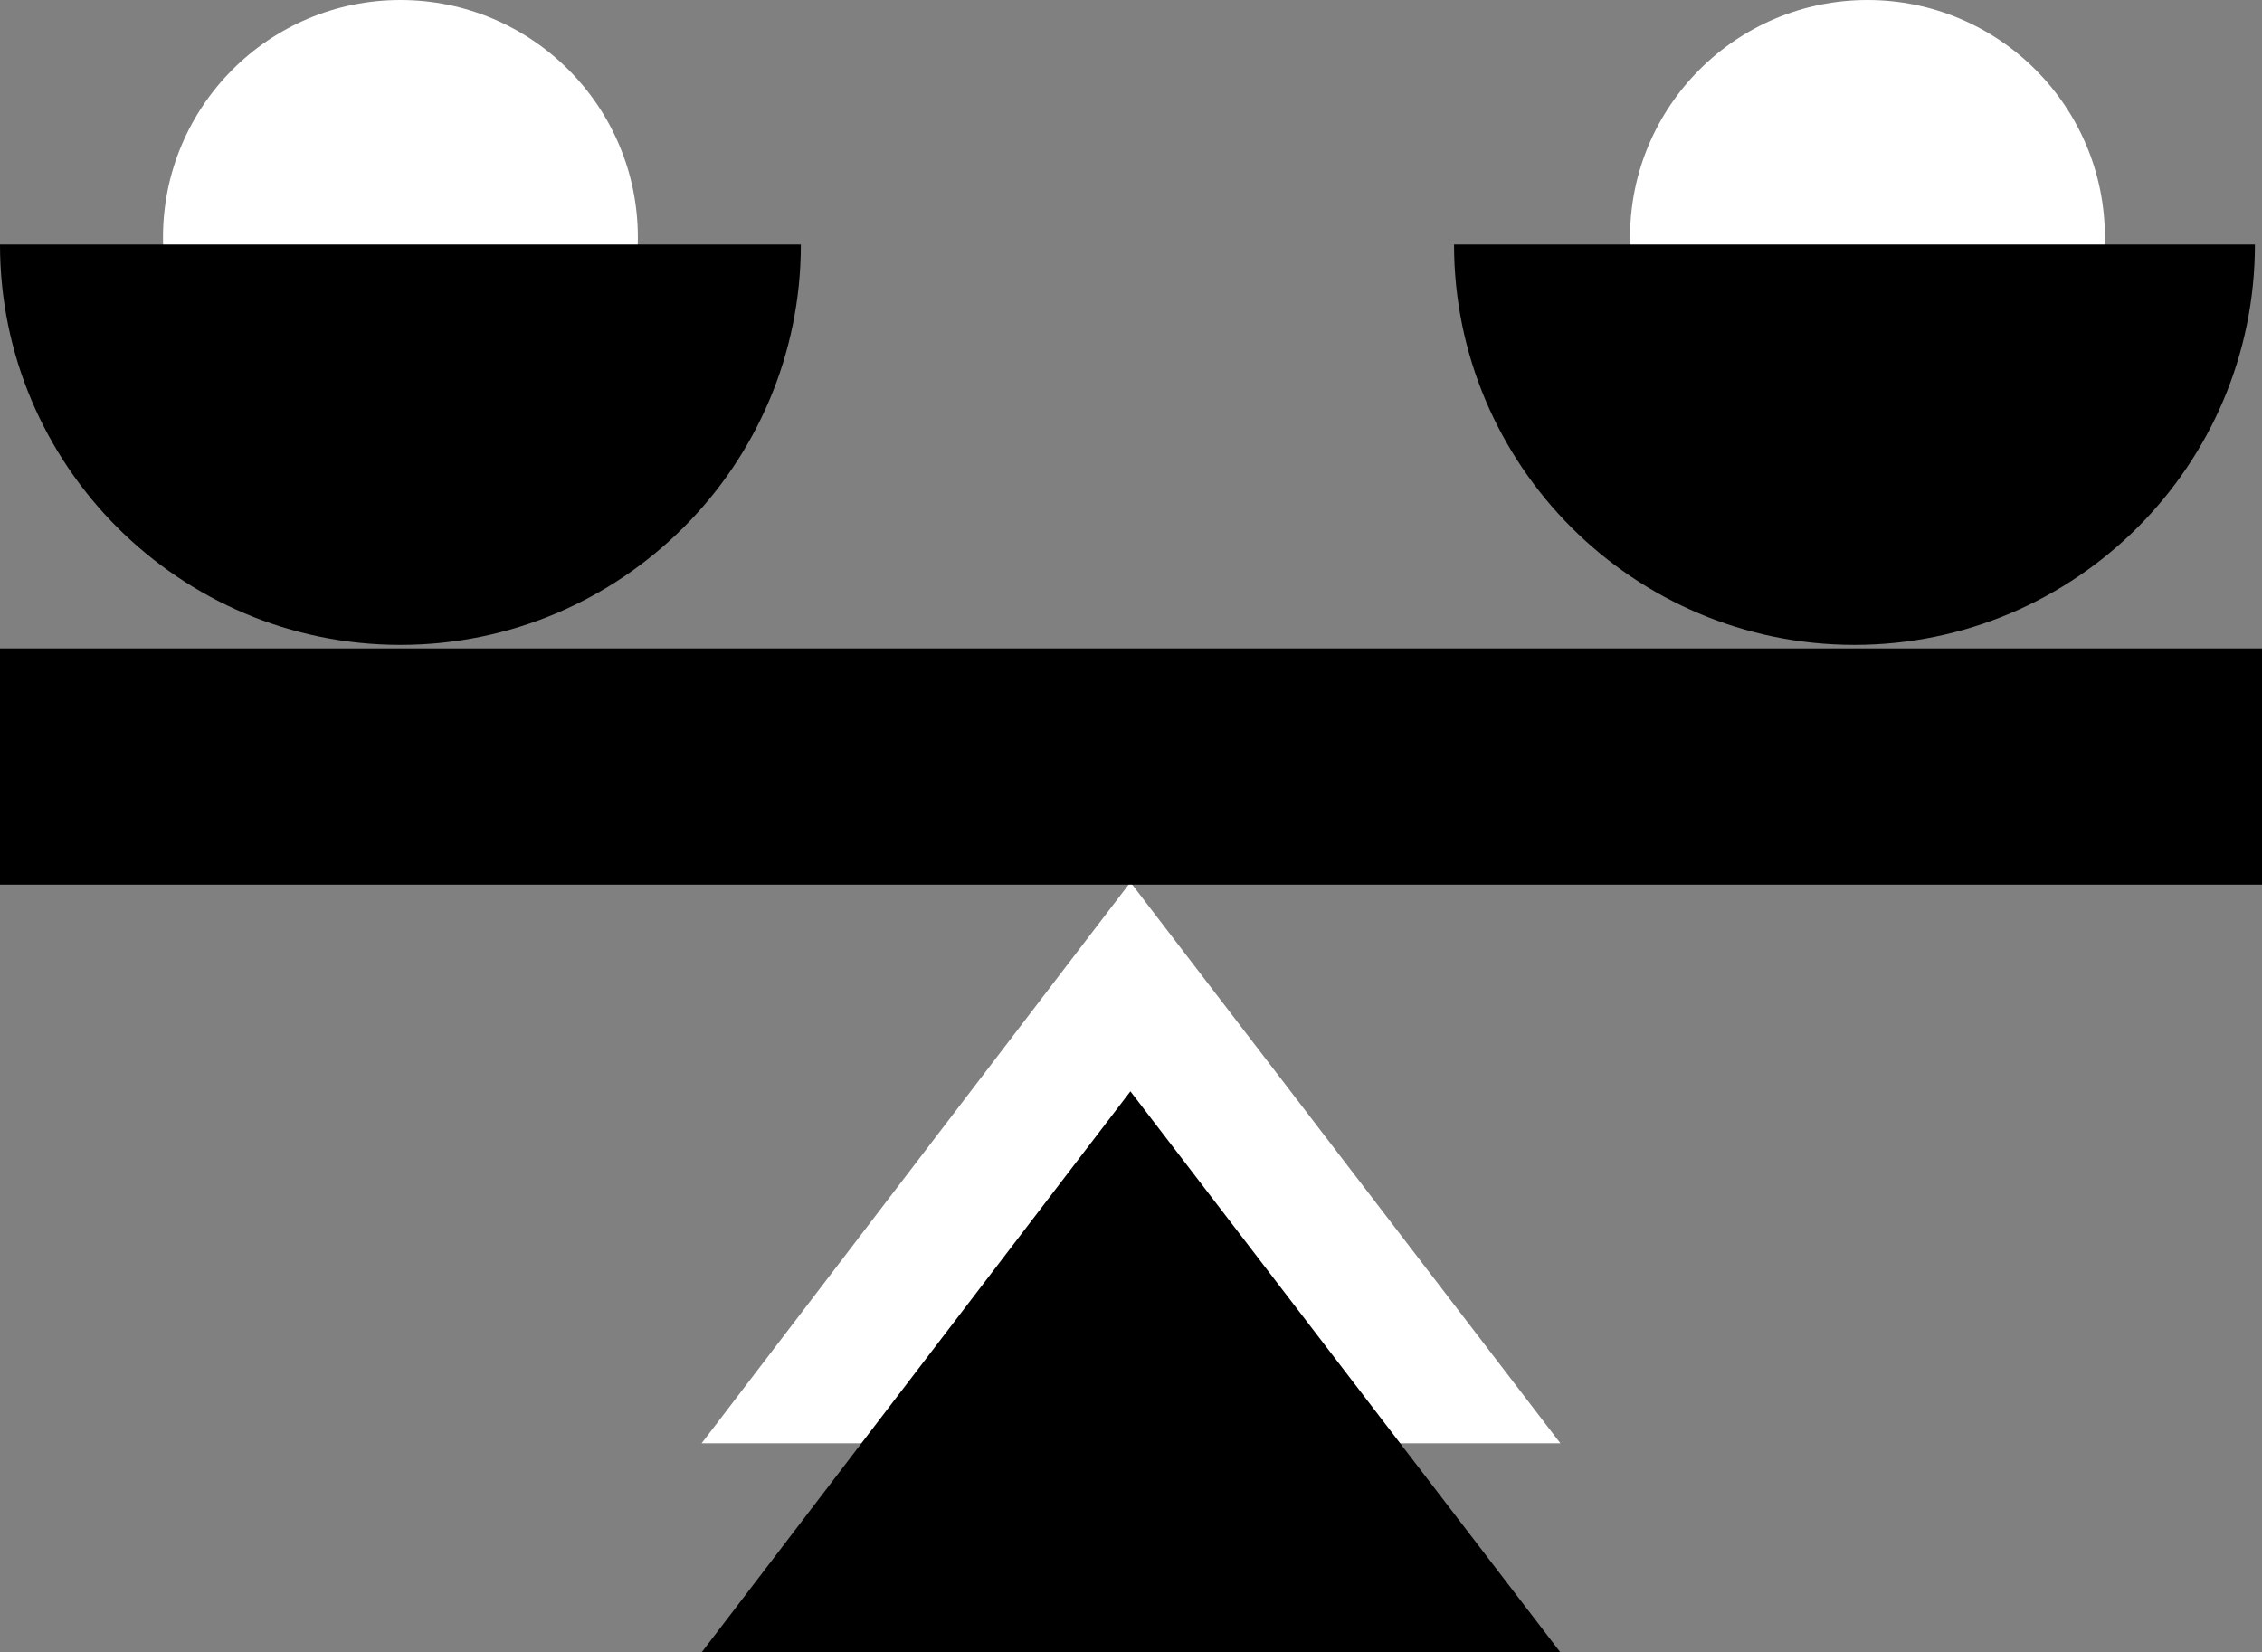
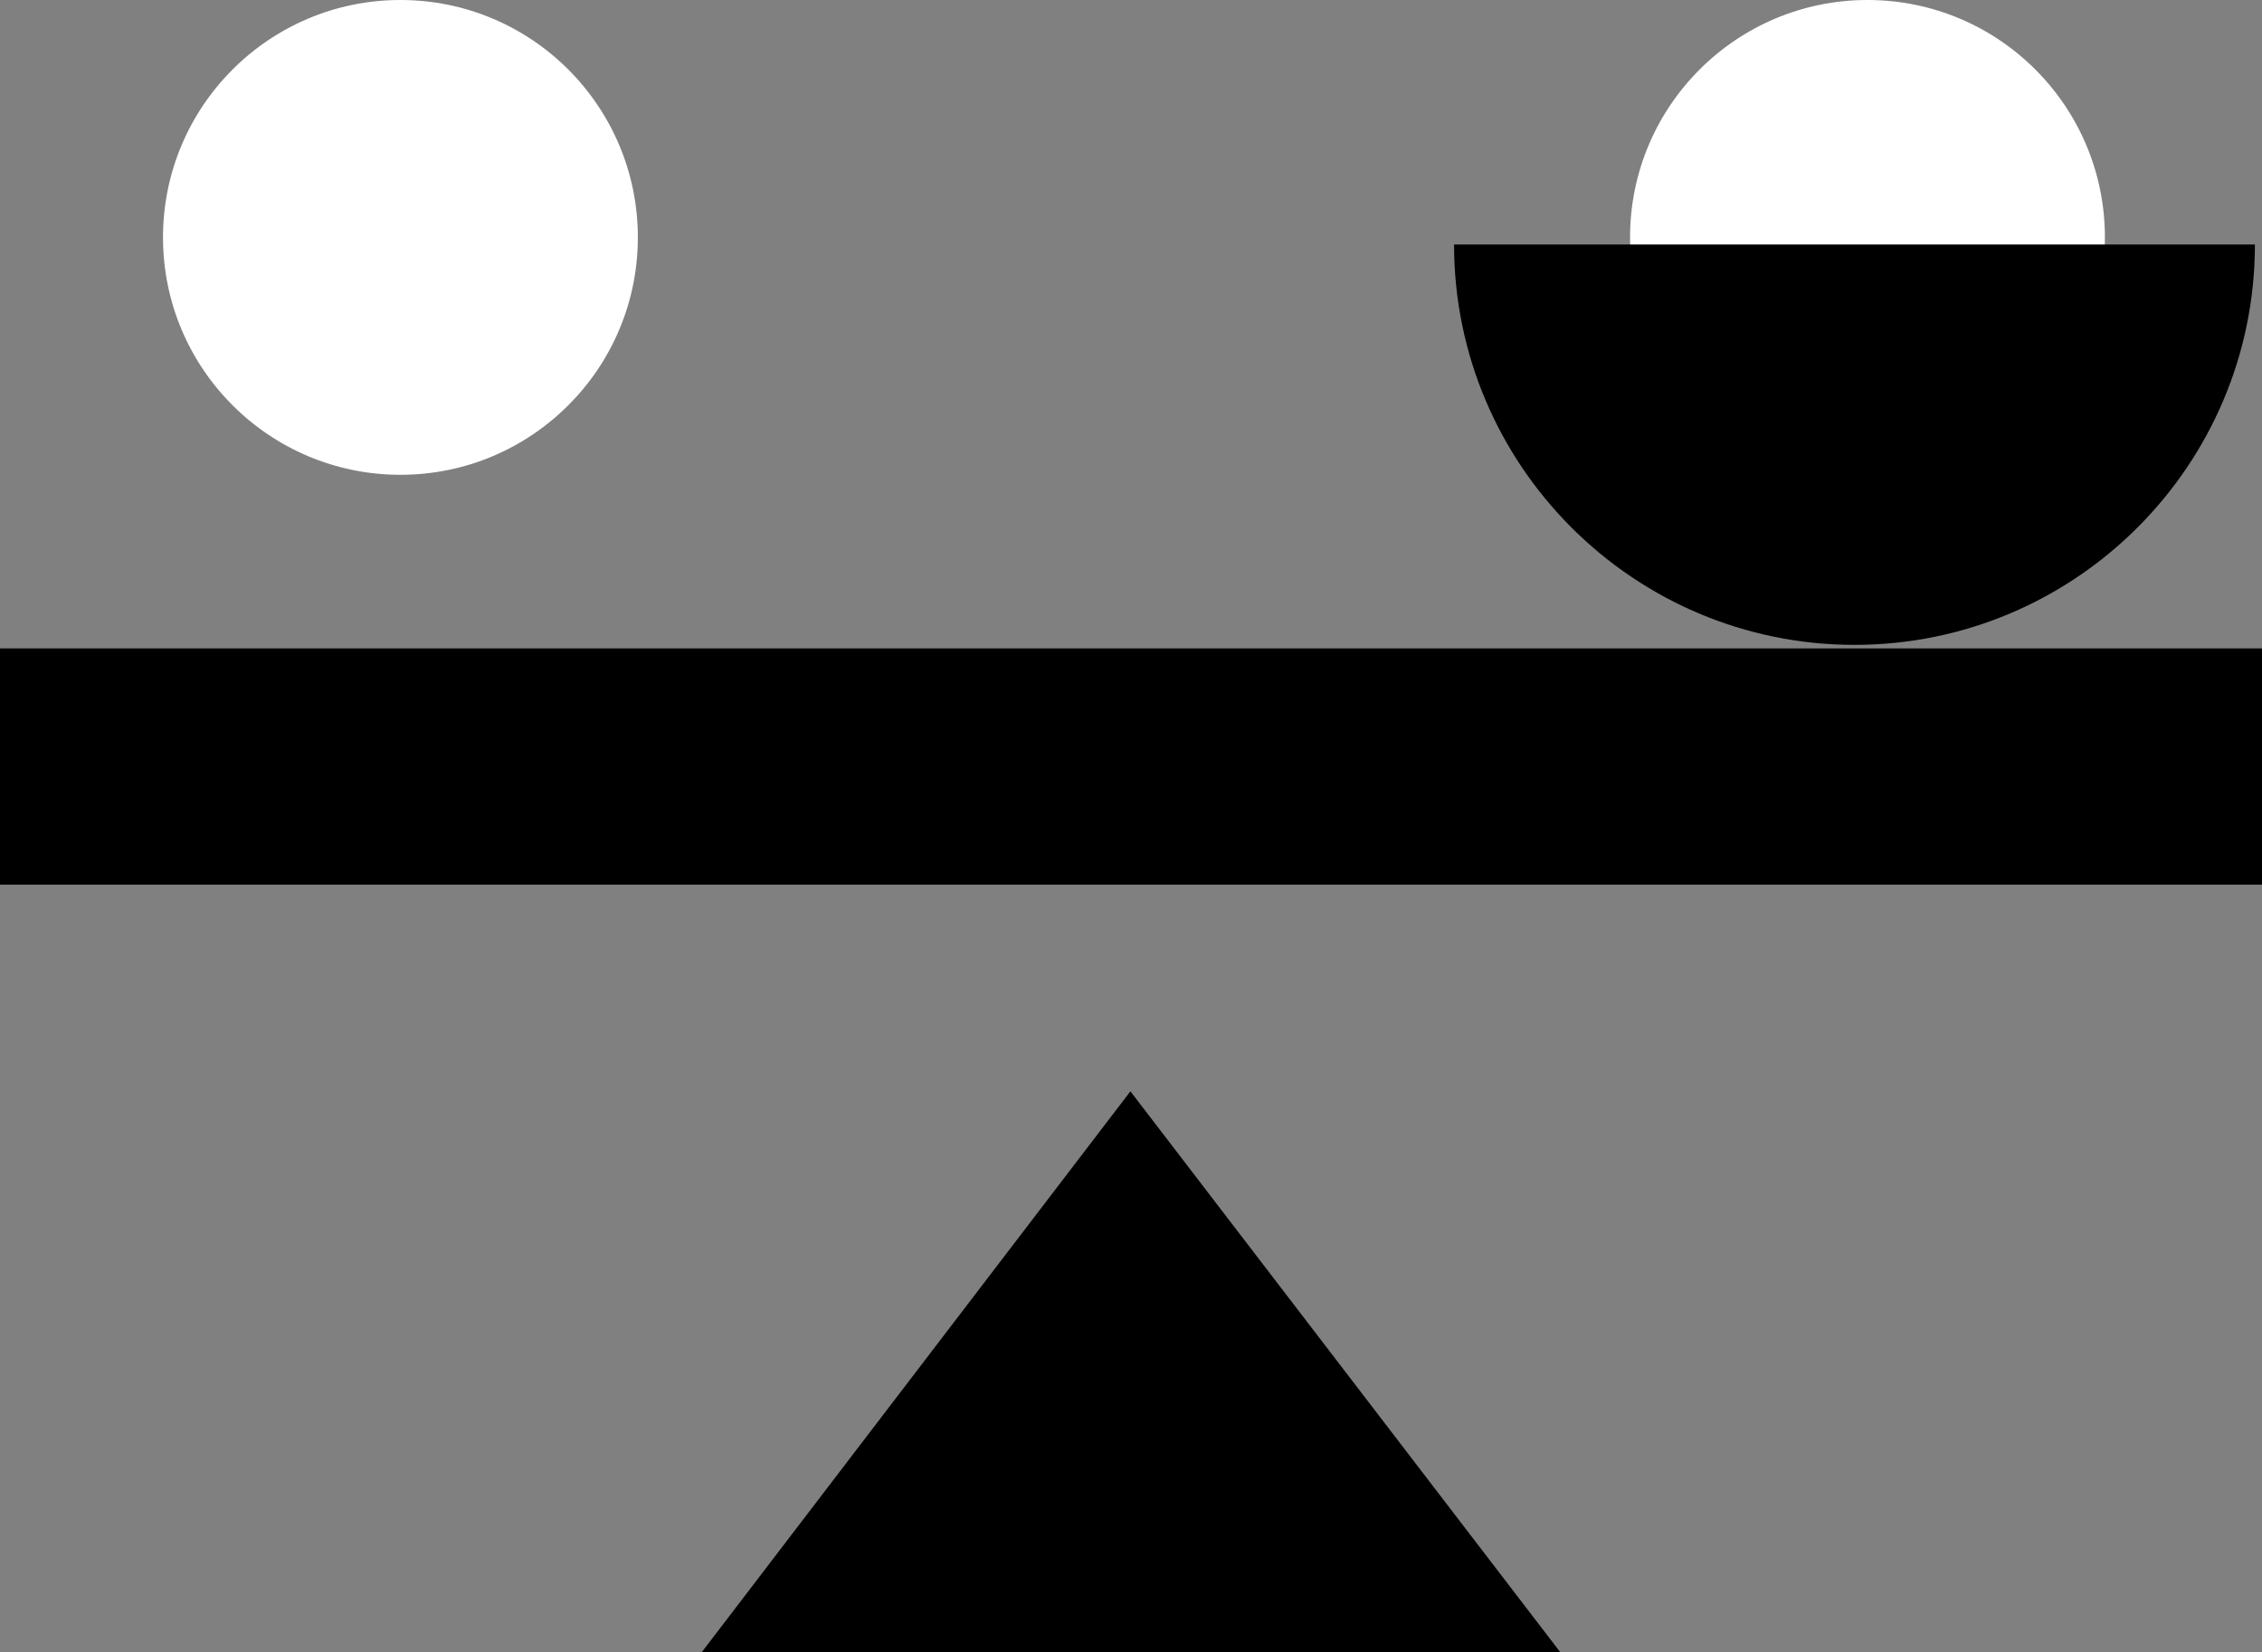
<svg xmlns="http://www.w3.org/2000/svg" version="1.1" id="Layer_2_00000149365147544026553500000003179659083068736950_" x="0px" y="0px" viewBox="0 0 191.5 139.9" style="enable-background:new 0 0 191.5 139.9;" xml:space="preserve">
  <rect x="0" y="0" width="191.5" height="139.9" fill="#808080" stroke="none" />
  <style type="text/css">
	.st0{fill:#FFFFFF;}
</style>
  <g id="Layer_2-2">
    <g>
      <circle class="st0" cx="33.9" cy="20.1" r="20.1" />
      <circle class="st0" cx="158.1" cy="20.1" r="20.1" />
-       <polygon class="st0" points="59.4,122.2 95.7,74.7 132.1,122.2   " />
      <polygon points="59.4,139.9 95.7,92.4 132.1,139.9   " />
      <g>
        <rect y="54.9" width="191.5" height="20" />
      </g>
-       <path d="M67.8,20.7c0,18.7-15.2,33.9-33.9,33.9S0,39.4,0,20.7" />
      <path d="M190.9,20.7c0,18.7-15.2,33.9-33.9,33.9s-33.9-15.2-33.9-33.9" />
    </g>
  </g>
</svg>